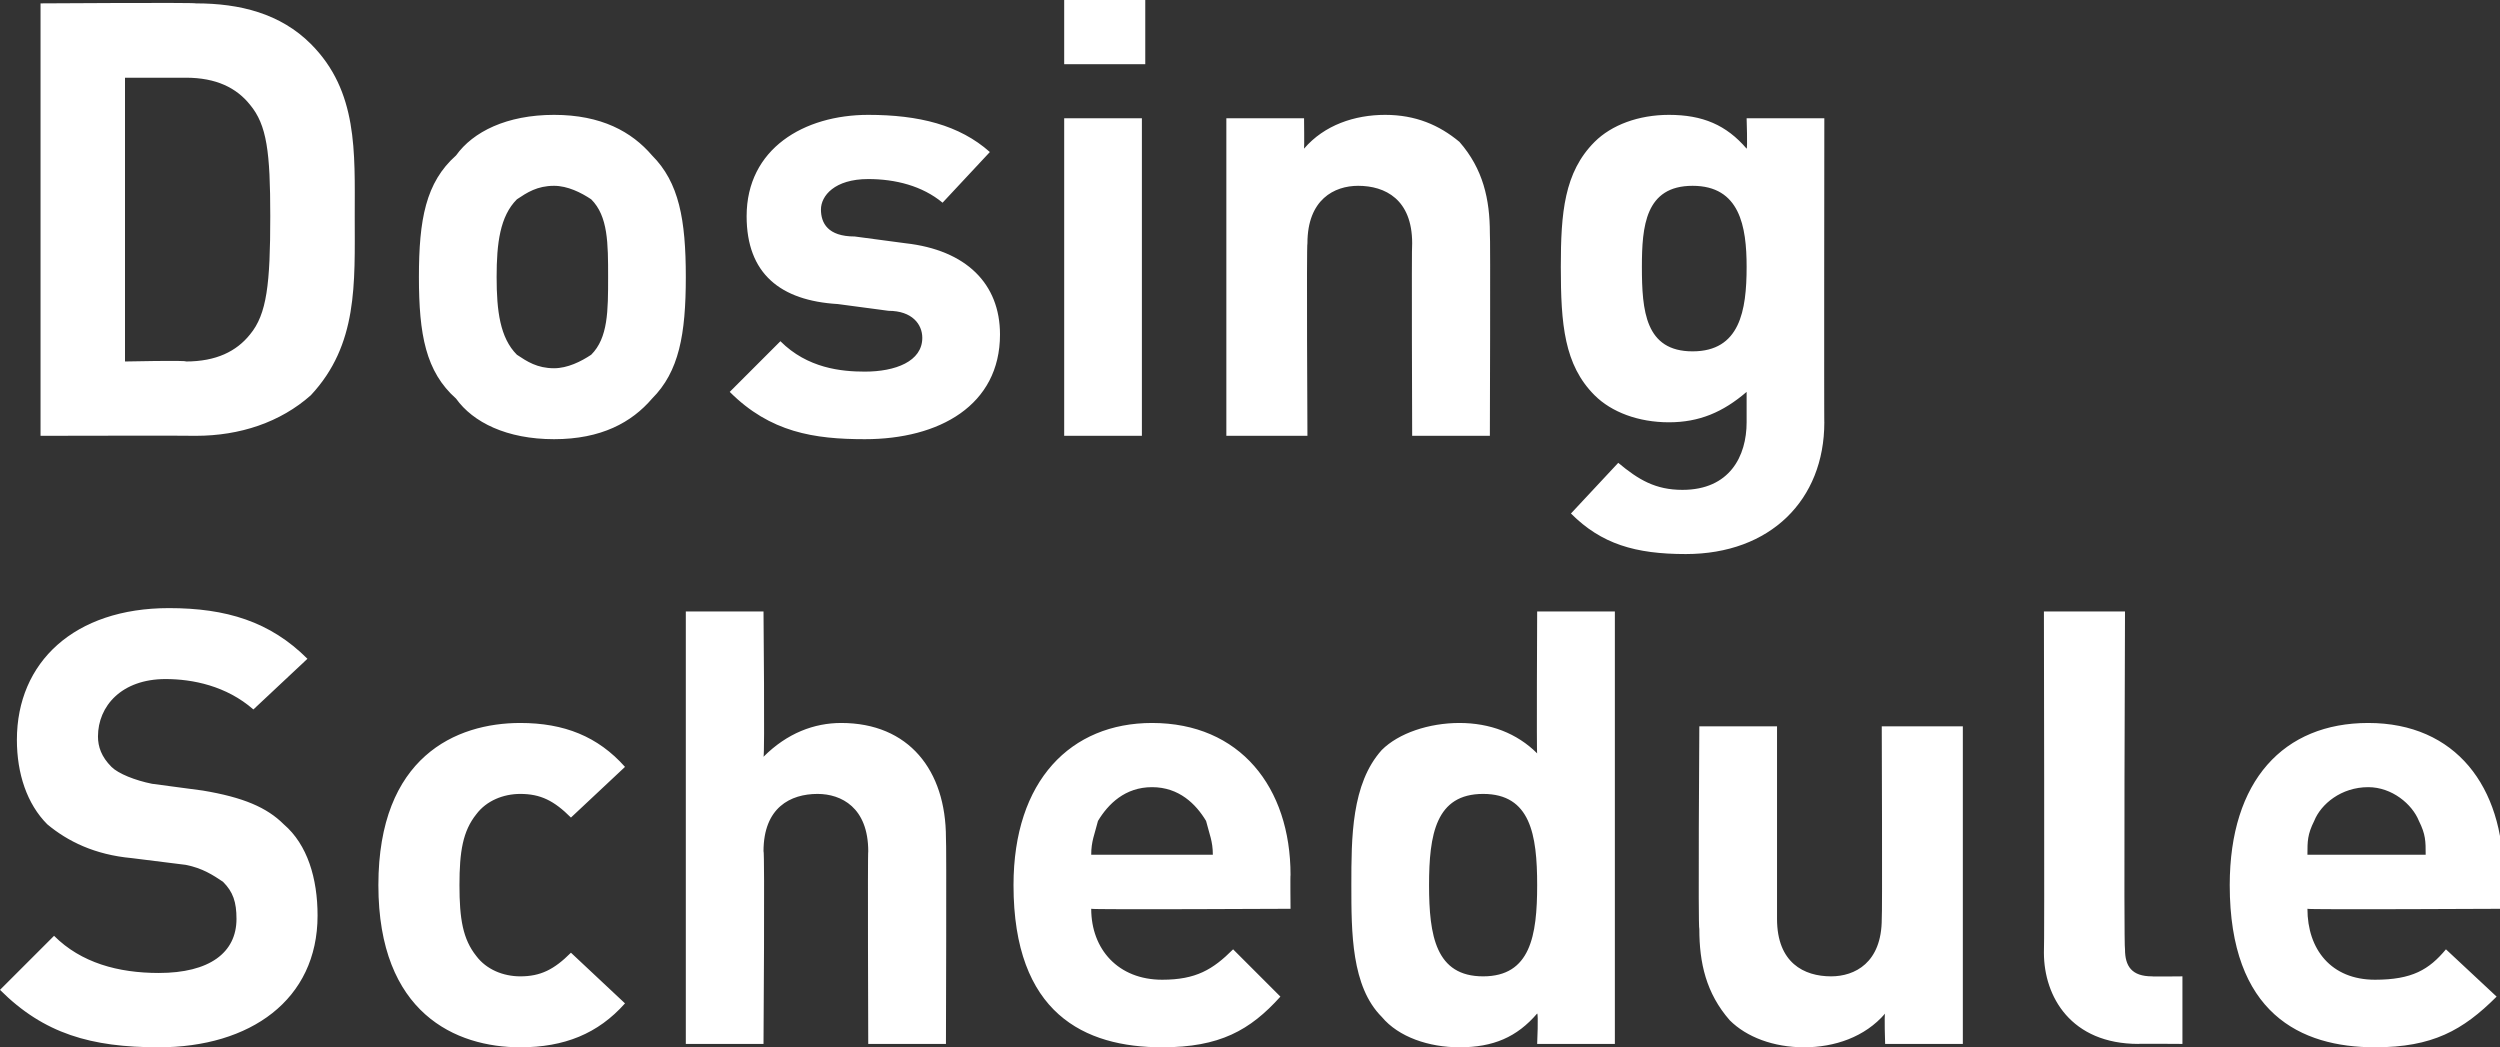
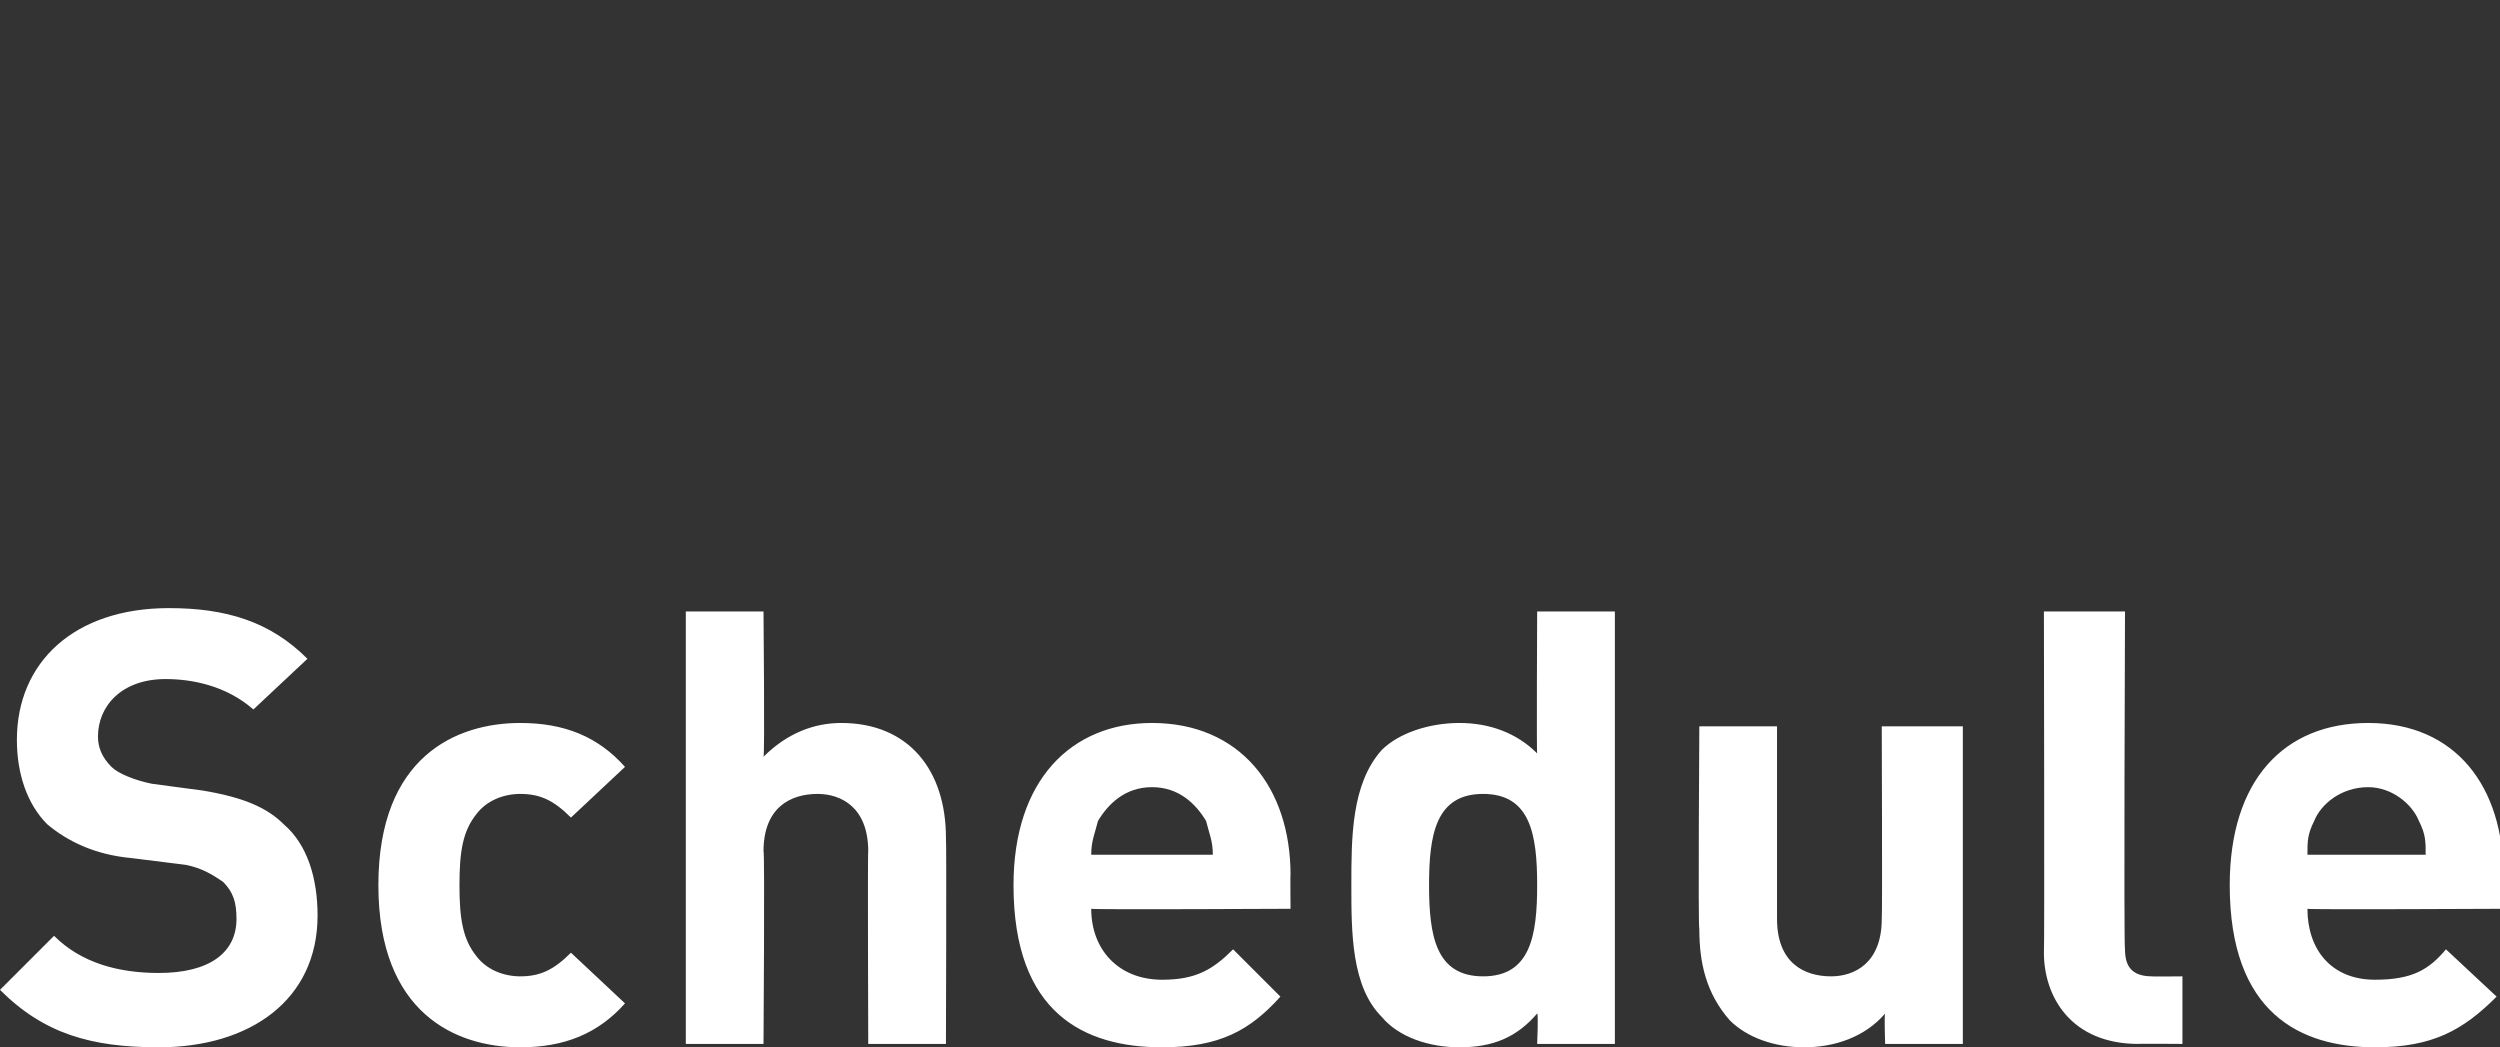
<svg xmlns="http://www.w3.org/2000/svg" version="1.1" style="left: 0.29% !important; width: 63.37% !important;top: 25.29% !important; height51.01% !important;" width="74px" height="31px" viewBox="0 0 74 31">
  <rect x="0" y="0" width="74" height="31" fill="#333333" stroke="none" />
  <desc>Dosing Schedule</desc>
  <defs />
  <g id="Polygon52958">
    <path d="M 4.7 31 C 2.7 31 1.3 30.6 0 29.3 C 0 29.3 1.6 27.7 1.6 27.7 C 2.4 28.5 3.5 28.8 4.7 28.8 C 6.2 28.8 7 28.2 7 27.2 C 7 26.7 6.9 26.4 6.6 26.1 C 6.3 25.9 6 25.7 5.5 25.6 C 5.5 25.6 3.9 25.4 3.9 25.4 C 2.8 25.3 2 24.9 1.4 24.4 C 0.8 23.8 0.5 22.9 0.5 21.9 C 0.5 19.6 2.2 18 5 18 C 6.7 18 8 18.4 9.1 19.5 C 9.1 19.5 7.5 21 7.5 21 C 6.7 20.3 5.7 20.1 4.9 20.1 C 3.6 20.1 2.9 20.9 2.9 21.8 C 2.9 22.1 3 22.4 3.3 22.7 C 3.5 22.9 4 23.1 4.5 23.2 C 4.5 23.2 6 23.4 6 23.4 C 7.2 23.6 7.9 23.9 8.4 24.4 C 9.1 25 9.4 26 9.4 27.1 C 9.4 29.6 7.4 31 4.7 31 Z M 15.4 31 C 13.5 31 11.2 30 11.2 26.2 C 11.2 22.4 13.5 21.4 15.4 21.4 C 16.7 21.4 17.7 21.8 18.5 22.7 C 18.5 22.7 16.9 24.2 16.9 24.2 C 16.4 23.7 16 23.5 15.4 23.5 C 14.9 23.5 14.4 23.7 14.1 24.1 C 13.7 24.6 13.6 25.2 13.6 26.2 C 13.6 27.2 13.7 27.8 14.1 28.3 C 14.4 28.7 14.9 28.9 15.4 28.9 C 16 28.9 16.4 28.7 16.9 28.2 C 16.9 28.2 18.5 29.7 18.5 29.7 C 17.7 30.6 16.7 31 15.4 31 Z M 25.7 30.9 C 25.7 30.9 25.68 25.16 25.7 25.2 C 25.7 23.9 24.9 23.5 24.2 23.5 C 23.4 23.5 22.6 23.9 22.6 25.2 C 22.64 25.16 22.6 30.9 22.6 30.9 L 20.3 30.9 L 20.3 18.1 L 22.6 18.1 C 22.6 18.1 22.64 22.37 22.6 22.4 C 23.3 21.7 24.1 21.4 24.9 21.4 C 26.9 21.4 28 22.8 28 24.8 C 28.02 24.82 28 30.9 28 30.9 L 25.7 30.9 Z M 32.3 26.9 C 32.3 28.1 33.1 29 34.4 29 C 35.4 29 35.9 28.7 36.5 28.1 C 36.5 28.1 37.9 29.5 37.9 29.5 C 37 30.5 36.1 31 34.4 31 C 32.1 31 30 30 30 26.2 C 30 23.1 31.7 21.4 34.1 21.4 C 36.7 21.4 38.2 23.3 38.2 25.9 C 38.19 25.88 38.2 26.9 38.2 26.9 C 38.2 26.9 32.33 26.93 32.3 26.9 Z M 35.7 24.3 C 35.4 23.8 34.9 23.3 34.1 23.3 C 33.3 23.3 32.8 23.8 32.5 24.3 C 32.4 24.7 32.3 24.9 32.3 25.3 C 32.3 25.3 35.9 25.3 35.9 25.3 C 35.9 24.9 35.8 24.7 35.7 24.3 Z M 45.5 30.9 C 45.5 30.9 45.54 30.01 45.5 30 C 44.9 30.7 44.2 31 43.2 31 C 42.3 31 41.4 30.7 40.9 30.1 C 40 29.2 40 27.6 40 26.2 C 40 24.8 40 23.2 40.9 22.2 C 41.4 21.7 42.3 21.4 43.2 21.4 C 44.1 21.4 44.9 21.7 45.5 22.3 C 45.48 22.34 45.5 18.1 45.5 18.1 L 47.8 18.1 L 47.8 30.9 L 45.5 30.9 Z M 43.9 23.5 C 42.5 23.5 42.3 24.7 42.3 26.2 C 42.3 27.7 42.5 28.9 43.9 28.9 C 45.3 28.9 45.5 27.7 45.5 26.2 C 45.5 24.7 45.3 23.5 43.9 23.5 Z M 55.8 30.9 C 55.8 30.9 55.77 30.02 55.8 30 C 55.2 30.7 54.3 31 53.4 31 C 52.5 31 51.7 30.7 51.2 30.2 C 50.5 29.4 50.3 28.5 50.3 27.5 C 50.26 27.5 50.3 21.5 50.3 21.5 L 52.6 21.5 C 52.6 21.5 52.6 27.18 52.6 27.2 C 52.6 28.5 53.4 28.9 54.2 28.9 C 54.9 28.9 55.7 28.5 55.7 27.2 C 55.72 27.18 55.7 21.5 55.7 21.5 L 58.1 21.5 L 58.1 30.9 L 55.8 30.9 Z M 63.3 30.9 C 61.3 30.9 60.5 29.5 60.5 28.2 C 60.52 28.21 60.5 18.1 60.5 18.1 L 62.9 18.1 C 62.9 18.1 62.86 28.06 62.9 28.1 C 62.9 28.6 63.1 28.9 63.7 28.9 C 63.68 28.91 64.6 28.9 64.6 28.9 L 64.6 30.9 C 64.6 30.9 63.25 30.89 63.3 30.9 Z M 68.3 26.9 C 68.3 28.1 69 29 70.3 29 C 71.4 29 71.9 28.7 72.4 28.1 C 72.4 28.1 73.9 29.5 73.9 29.5 C 72.9 30.5 72 31 70.3 31 C 68.1 31 66 30 66 26.2 C 66 23.1 67.6 21.4 70.1 21.4 C 72.7 21.4 74.1 23.3 74.1 25.9 C 74.14 25.88 74.1 26.9 74.1 26.9 C 74.1 26.9 68.27 26.93 68.3 26.9 Z M 71.6 24.3 C 71.4 23.8 70.8 23.3 70.1 23.3 C 69.3 23.3 68.7 23.8 68.5 24.3 C 68.3 24.7 68.3 24.9 68.3 25.3 C 68.3 25.3 71.8 25.3 71.8 25.3 C 71.8 24.9 71.8 24.7 71.6 24.3 Z " stroke="none" fill="#fff" />
  </g>
  <g id="Polygon52957">
-     <path d="M 9.2 11.7 C 8.3 12.5 7.1 12.9 5.8 12.9 C 5.78 12.89 1.2 12.9 1.2 12.9 L 1.2 0.1 C 1.2 0.1 5.78 0.07 5.8 0.1 C 7.1 0.1 8.3 0.4 9.2 1.3 C 10.6 2.7 10.5 4.5 10.5 6.4 C 10.5 8.4 10.6 10.2 9.2 11.7 Z M 7.4 3.1 C 7 2.6 6.4 2.3 5.5 2.3 C 5.54 2.3 3.7 2.3 3.7 2.3 L 3.7 10.7 C 3.7 10.7 5.54 10.66 5.5 10.7 C 6.4 10.7 7 10.4 7.4 9.9 C 7.9 9.3 8 8.4 8 6.4 C 8 4.5 7.9 3.7 7.4 3.1 Z M 19.3 11.8 C 18.7 12.5 17.8 13 16.4 13 C 15 13 14 12.5 13.5 11.8 C 12.6 11 12.4 9.9 12.4 8.2 C 12.4 6.5 12.6 5.4 13.5 4.6 C 14 3.9 15 3.4 16.4 3.4 C 17.8 3.4 18.7 3.9 19.3 4.6 C 20.1 5.4 20.3 6.5 20.3 8.2 C 20.3 9.9 20.1 11 19.3 11.8 Z M 17.5 5.9 C 17.2 5.7 16.8 5.5 16.4 5.5 C 15.9 5.5 15.6 5.7 15.3 5.9 C 14.8 6.4 14.7 7.2 14.7 8.2 C 14.7 9.2 14.8 10 15.3 10.5 C 15.6 10.7 15.9 10.9 16.4 10.9 C 16.8 10.9 17.2 10.7 17.5 10.5 C 18 10 18 9.2 18 8.2 C 18 7.2 18 6.4 17.5 5.9 Z M 25.6 13 C 24.1 13 22.8 12.8 21.6 11.6 C 21.6 11.6 23.1 10.1 23.1 10.1 C 23.9 10.9 24.9 11 25.6 11 C 26.5 11 27.3 10.7 27.3 10 C 27.3 9.6 27 9.2 26.3 9.2 C 26.3 9.2 24.8 9 24.8 9 C 23.1 8.9 22.1 8.1 22.1 6.4 C 22.1 4.4 23.8 3.4 25.7 3.4 C 27.2 3.4 28.4 3.7 29.3 4.5 C 29.3 4.5 27.9 6 27.9 6 C 27.3 5.5 26.5 5.3 25.7 5.3 C 24.7 5.3 24.3 5.8 24.3 6.2 C 24.3 6.6 24.5 7 25.3 7 C 25.3 7 26.8 7.2 26.8 7.2 C 28.6 7.4 29.6 8.4 29.6 9.9 C 29.6 12 27.8 13 25.6 13 Z M 31.5 12.9 L 31.5 3.5 L 33.8 3.5 L 33.8 12.9 L 31.5 12.9 Z M 31.5 1.9 L 31.5 0 L 33.9 0 L 33.9 1.9 L 31.5 1.9 Z M 41.8 12.9 C 41.8 12.9 41.78 7.22 41.8 7.2 C 41.8 5.9 41 5.5 40.2 5.5 C 39.5 5.5 38.7 5.9 38.7 7.2 C 38.67 7.22 38.7 12.9 38.7 12.9 L 36.3 12.9 L 36.3 3.5 L 38.6 3.5 C 38.6 3.5 38.61 4.37 38.6 4.4 C 39.2 3.7 40.1 3.4 41 3.4 C 41.9 3.4 42.6 3.7 43.2 4.2 C 43.9 5 44.1 5.9 44.1 6.9 C 44.12 6.89 44.1 12.9 44.1 12.9 L 41.8 12.9 Z M 49.9 16.4 C 48.4 16.4 47.4 16.1 46.5 15.2 C 46.5 15.2 47.9 13.7 47.9 13.7 C 48.5 14.2 49 14.5 49.8 14.5 C 51.2 14.5 51.7 13.5 51.7 12.5 C 51.7 12.5 51.7 11.6 51.7 11.6 C 51 12.2 50.3 12.5 49.4 12.5 C 48.5 12.5 47.7 12.2 47.2 11.7 C 46.3 10.8 46.2 9.6 46.2 7.9 C 46.2 6.3 46.3 5.1 47.2 4.2 C 47.7 3.7 48.5 3.4 49.4 3.4 C 50.4 3.4 51.1 3.7 51.7 4.4 C 51.73 4.39 51.7 3.5 51.7 3.5 L 54 3.5 C 54 3.5 53.99 12.55 54 12.5 C 54 14.8 52.4 16.4 49.9 16.4 Z M 50.1 5.5 C 48.7 5.5 48.6 6.7 48.6 7.9 C 48.6 9.2 48.7 10.4 50.1 10.4 C 51.5 10.4 51.7 9.2 51.7 7.9 C 51.7 6.7 51.5 5.5 50.1 5.5 Z " stroke="none" fill="#fff" />
-   </g>
+     </g>
</svg>